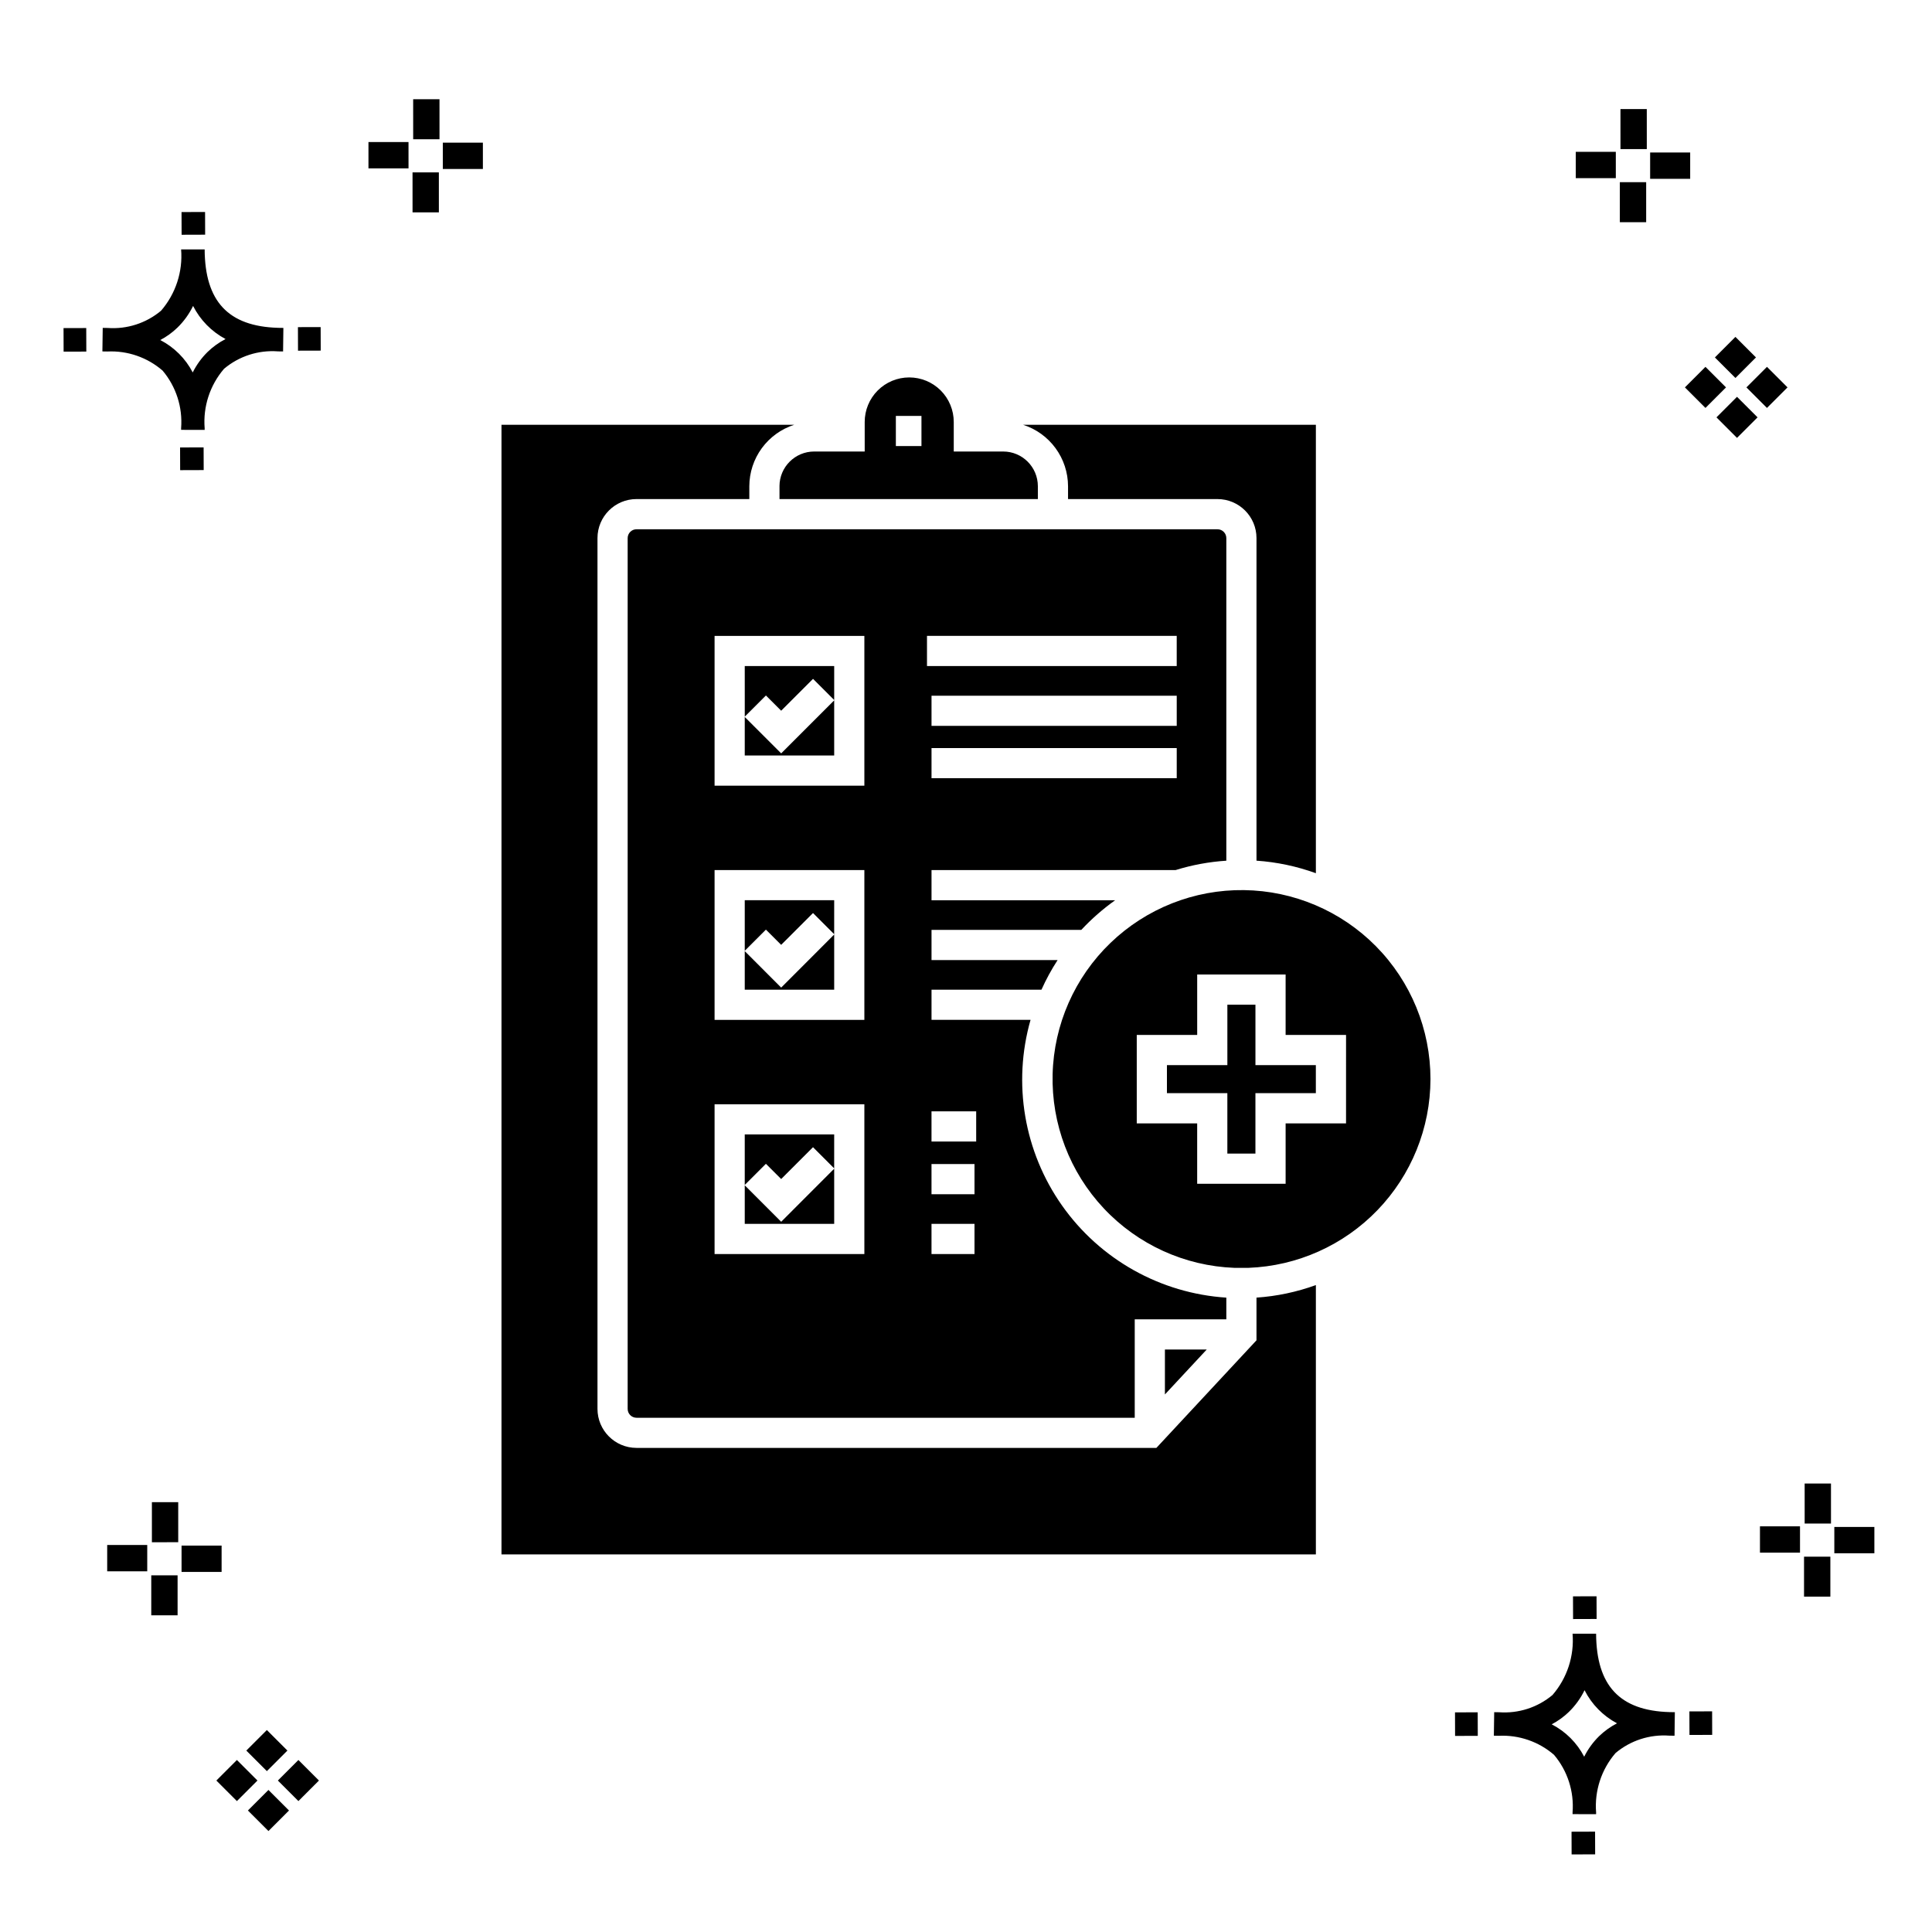
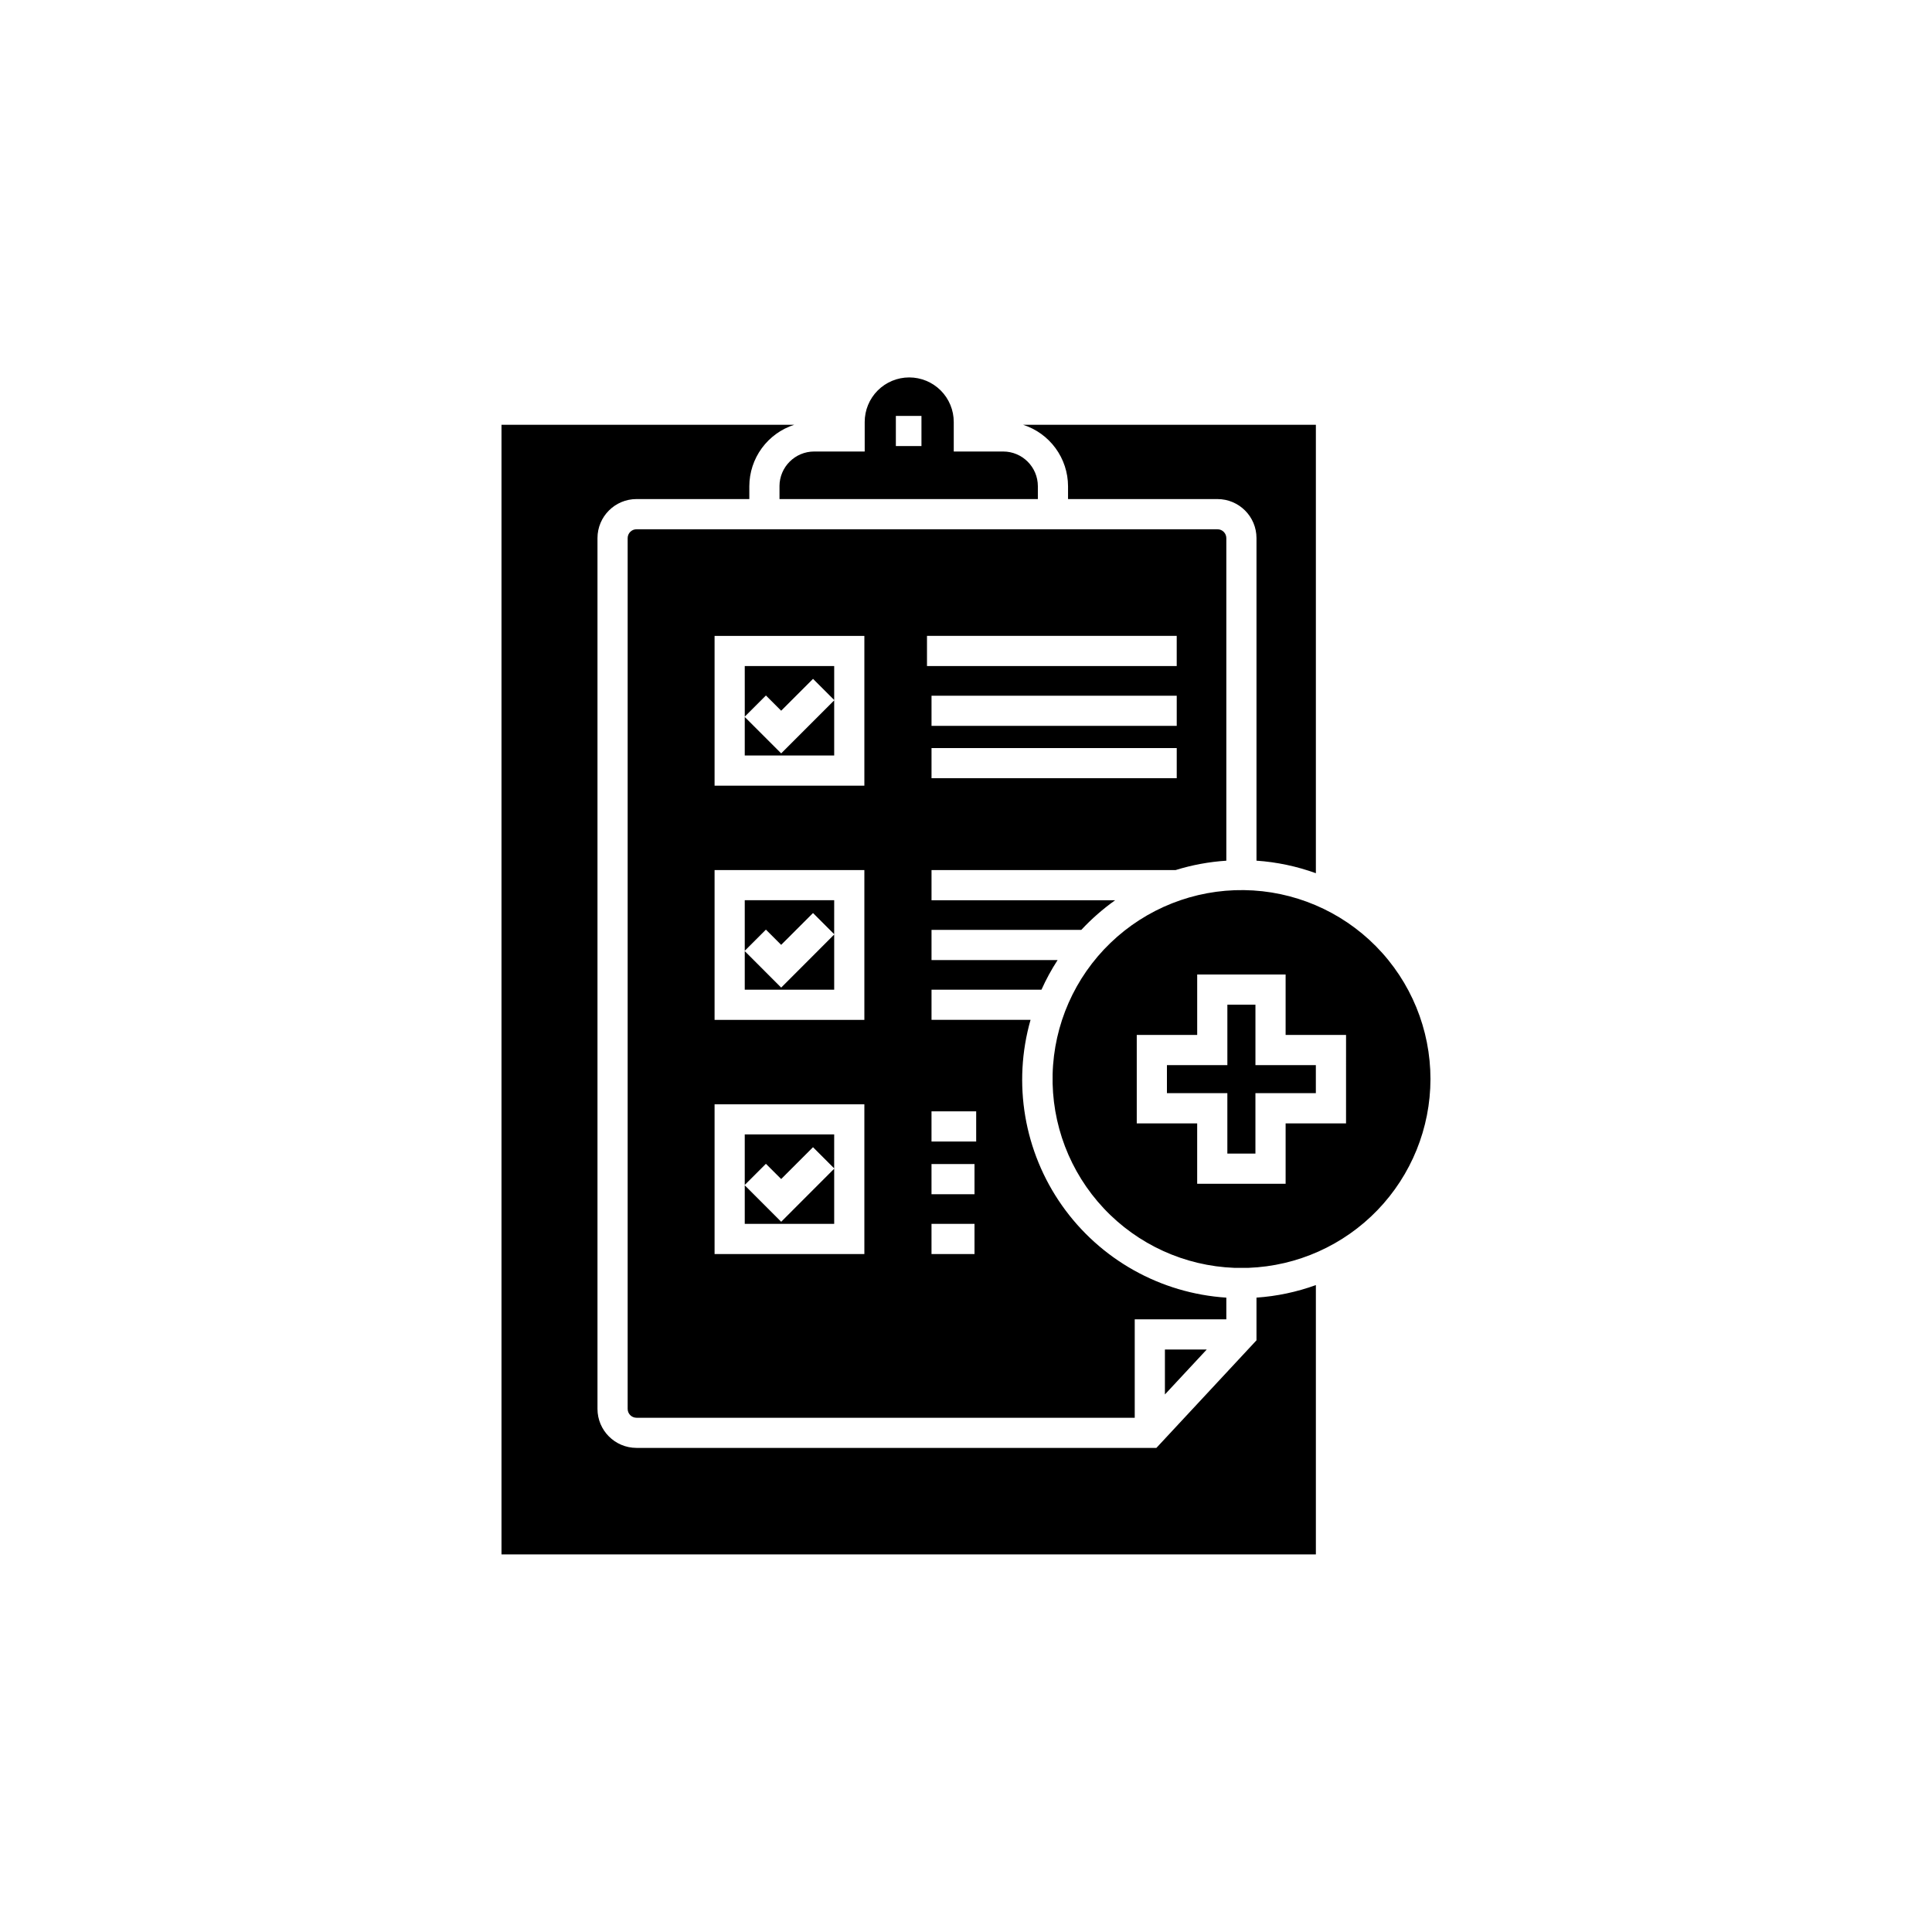
<svg xmlns="http://www.w3.org/2000/svg" fill="#000000" width="800px" height="800px" version="1.1" viewBox="144 144 512 512">
  <g>
-     <path d="m197.96 262.56 0.02 6.016-6.238 0.02-0.02-6.016zm19.738-31.68c0.434 0.023 0.93 0.008 1.402 0.02l-0.082 6.238c-0.449 0.008-0.93-0.004-1.387-0.02v-0.004c-5.172-0.379-10.285 1.277-14.254 4.617-3.746 4.352-5.598 10.023-5.141 15.75v0.449l-6.238-0.016v-0.445c0.434-5.535-1.328-11.02-4.914-15.262-4.047-3.504-9.285-5.316-14.633-5.055h-0.004c-0.434 0-0.867-0.008-1.312-0.02l0.09-6.238c0.441 0 0.879 0.008 1.309 0.02h-0.004c5.129 0.375 10.203-1.266 14.148-4.566 3.879-4.484 5.797-10.34 5.32-16.254l6.238 0.008c0.074 13.766 6.266 20.395 19.461 20.777zm-13.922 2.969h-0.004c-3.703-1.969-6.707-5.031-8.602-8.773-1.043 2.148-2.453 4.098-4.164 5.762-1.352 1.301-2.879 2.406-4.539 3.277 3.691 1.902 6.699 4.902 8.609 8.586 1.004-2.019 2.336-3.856 3.945-5.438 1.41-1.363 3.008-2.516 4.75-3.414zm-42.938-2.898 0.02 6.238 6.016-0.016-0.02-6.238zm68.137-0.273-6.019 0.016 0.02 6.238 6.019-0.016zm-30.609-24.484-0.02-6.016-6.238 0.02 0.02 6.016zm405.96 42.965 5.445 5.445-5.445 5.445-5.445-5.445zm7.941-7.941 5.445 5.445-5.445 5.445-5.445-5.445zm-16.301 0 5.445 5.445-5.445 5.445-5.445-5.445zm7.941-7.941 5.445 5.445-5.441 5.449-5.445-5.445zm-11.992-41.891h-10.613v-6.977h10.613zm-19.707-0.168h-10.613v-6.977h10.613zm8.043 11.668h-6.977v-10.602h6.977zm0.168-19.375h-6.977l-0.004-10.613h6.977zm-308.45 5.273h-10.617v-6.977h10.617zm-19.707-0.168h-10.617v-6.977h10.613zm8.043 11.664h-6.977l-0.004-10.598h6.977zm0.168-19.375h-6.977l-0.004-10.613h6.977zm300 448.52 0.02 6.016 6.238-0.02-0.02-6.016zm25.977-31.699c0.438 0.023 0.93 0.008 1.402 0.02l-0.082 6.238c-0.449 0.008-0.93-0.004-1.387-0.02-5.172-0.379-10.289 1.277-14.254 4.617-3.75 4.352-5.602 10.023-5.144 15.75v0.449l-6.238-0.016v-0.445c0.438-5.539-1.328-11.023-4.91-15.266-4.047-3.504-9.289-5.312-14.633-5.051h-0.004c-0.434 0-0.867-0.008-1.312-0.02l0.09-6.238c0.441 0 0.879 0.008 1.309 0.02h-0.004c5.129 0.371 10.203-1.266 14.145-4.566 3.879-4.484 5.797-10.34 5.32-16.254l6.238 0.008c0.074 13.762 6.266 20.395 19.461 20.773zm-13.922 2.969-0.004 0.004c-3.703-1.969-6.707-5.031-8.602-8.773-1.043 2.148-2.453 4.098-4.168 5.762-1.352 1.301-2.879 2.406-4.539 3.277 3.691 1.902 6.699 4.898 8.609 8.586 1.004-2.019 2.34-3.859 3.945-5.438 1.41-1.363 3.012-2.516 4.754-3.414zm-42.938-2.898 0.02 6.238 6.016-0.016-0.02-6.238zm68.137-0.273-6.019 0.016 0.02 6.238 6.019-0.016zm-30.609-24.48-0.02-6.016-6.238 0.02 0.02 6.016zm73.609-17.414-10.613 0.004v-6.977h10.613zm-19.707-0.164h-10.613v-6.977h10.613zm8.043 11.664h-6.977v-10.598h6.977zm0.168-19.375h-6.977l-0.004-10.613h6.977zm-414.09 70.602 5.445 5.445-5.445 5.445-5.445-5.445zm7.941-7.941 5.445 5.445-5.445 5.445-5.445-5.445zm-16.301 0 5.445 5.445-5.445 5.445-5.445-5.445zm7.941-7.941 5.445 5.445-5.445 5.445-5.445-5.445zm-11.996-41.895h-10.613v-6.973h10.613zm-19.707-0.164h-10.613v-6.977h10.613zm8.043 11.664h-6.977v-10.598h6.977zm0.168-19.375-6.977 0.004v-10.617h6.977z" />
    <path d="m346.98 328.31-5.609 5.609-0.004-13.406h23.703v9l-5.609-5.609-8.445 8.441zm18.09 1.293-14.047 14.051-9.656-9.648v10.211h23.703zm25.793 44.98v7.996h48.664v-0.004c-3.25 2.309-6.258 4.941-8.973 7.859h-39.691v7.996h33.414c-1.629 2.5-3.055 5.125-4.277 7.848h-29.137v7.996h26.246-0.004c-4.797 16.82-1.727 34.91 8.348 49.207 10.078 14.297 26.082 23.27 43.535 24.406v5.75h-24.273v26.082h-132.04c-1.293-0.004-2.336-1.051-2.34-2.344v-230.77c0.004-1.293 1.047-2.34 2.34-2.344h153.97c1.293 0 2.34 1.051 2.344 2.344v85.488c-4.566 0.293-9.082 1.129-13.449 2.484zm64.984-32.34h-64.984v7.996h64.984zm0-13.871h-64.984v7.996h64.984zm-82.781 108.27h-39.695v39.695h39.695zm0-62.062h-39.695v39.695h39.695zm0-62.062h-39.695v39.695h39.695zm29.188 155.82h-11.395v7.996h11.395zm0-15.852h-11.395v7.996h11.395zm-11.395-13.965v7.996h11.84v-7.996zm64.984-118.01v-7.996h-66.18v7.996zm-90.773 71.148-14.047 14.062-9.656-9.664v10.219h23.703zm98.734 109.97h-11.09v11.918zm-98.734-47.91-14.047 14.062-9.656-9.664v10.219h23.703zm-14.051-59.324 8.438-8.434 5.609 5.609 0.004-9h-23.703v13.398l5.609-5.609zm76.023-121.55v3.414h39.602c5.707 0.004 10.336 4.629 10.34 10.34v85.488c5.375 0.367 10.672 1.484 15.738 3.324v-118.84h-77.594c3.449 1.105 6.461 3.273 8.602 6.199 2.141 2.922 3.301 6.449 3.312 10.074zm49.941 226.35-26.527 28.512h-137.78c-5.707-0.008-10.332-4.633-10.336-10.34v-230.77c0.004-5.707 4.629-10.336 10.336-10.34h29.902v-3.414c0.012-3.625 1.172-7.152 3.312-10.074 2.141-2.926 5.152-5.094 8.605-6.203h-77.594v299.37h215.82v-71.375c-5.066 1.836-10.363 2.957-15.738 3.32zm-0.277-88.941h-7.441v16.012l-16.016-0.004v7.441h16.012v16.012h7.441v-16.012h16.012v-7.441h-16.008zm46.383 19.727c-0.02 12.957-5.059 25.402-14.055 34.727-8.996 9.324-21.25 14.801-34.199 15.285h-3.699c-13.164-0.496-25.602-6.156-34.621-15.758-9.016-9.602-13.887-22.371-13.559-35.543 0.332-13.168 5.84-25.676 15.332-34.812 9.488-9.133 22.199-14.164 35.371-13.992 13.172 0.168 25.746 5.519 35 14.898 9.25 9.375 14.434 22.02 14.43 35.195zm-22.371-11.715h-16.016v-16.012h-23.434v16.012h-16.016v23.438h16.012v16.012h23.438v-16.012h16.012zm-149.7 38.188 8.438-8.434 5.609 5.609 0.004-9h-23.703v13.398l5.609-5.609zm8.746-192.8h13.391v-7.801c-0.008-3.137 1.23-6.144 3.445-8.367 2.215-2.219 5.219-3.465 8.355-3.465 3.137 0 6.141 1.246 8.355 3.465 2.215 2.223 3.453 5.231 3.445 8.367v7.801h13.098c5.074 0.004 9.184 4.117 9.191 9.191v3.414h-68.469v-3.414h-0.004c0.008-5.074 4.121-9.188 9.195-9.191zm21.648-1.438h6.785v-7.996h-6.785z" />
  </g>
</svg>